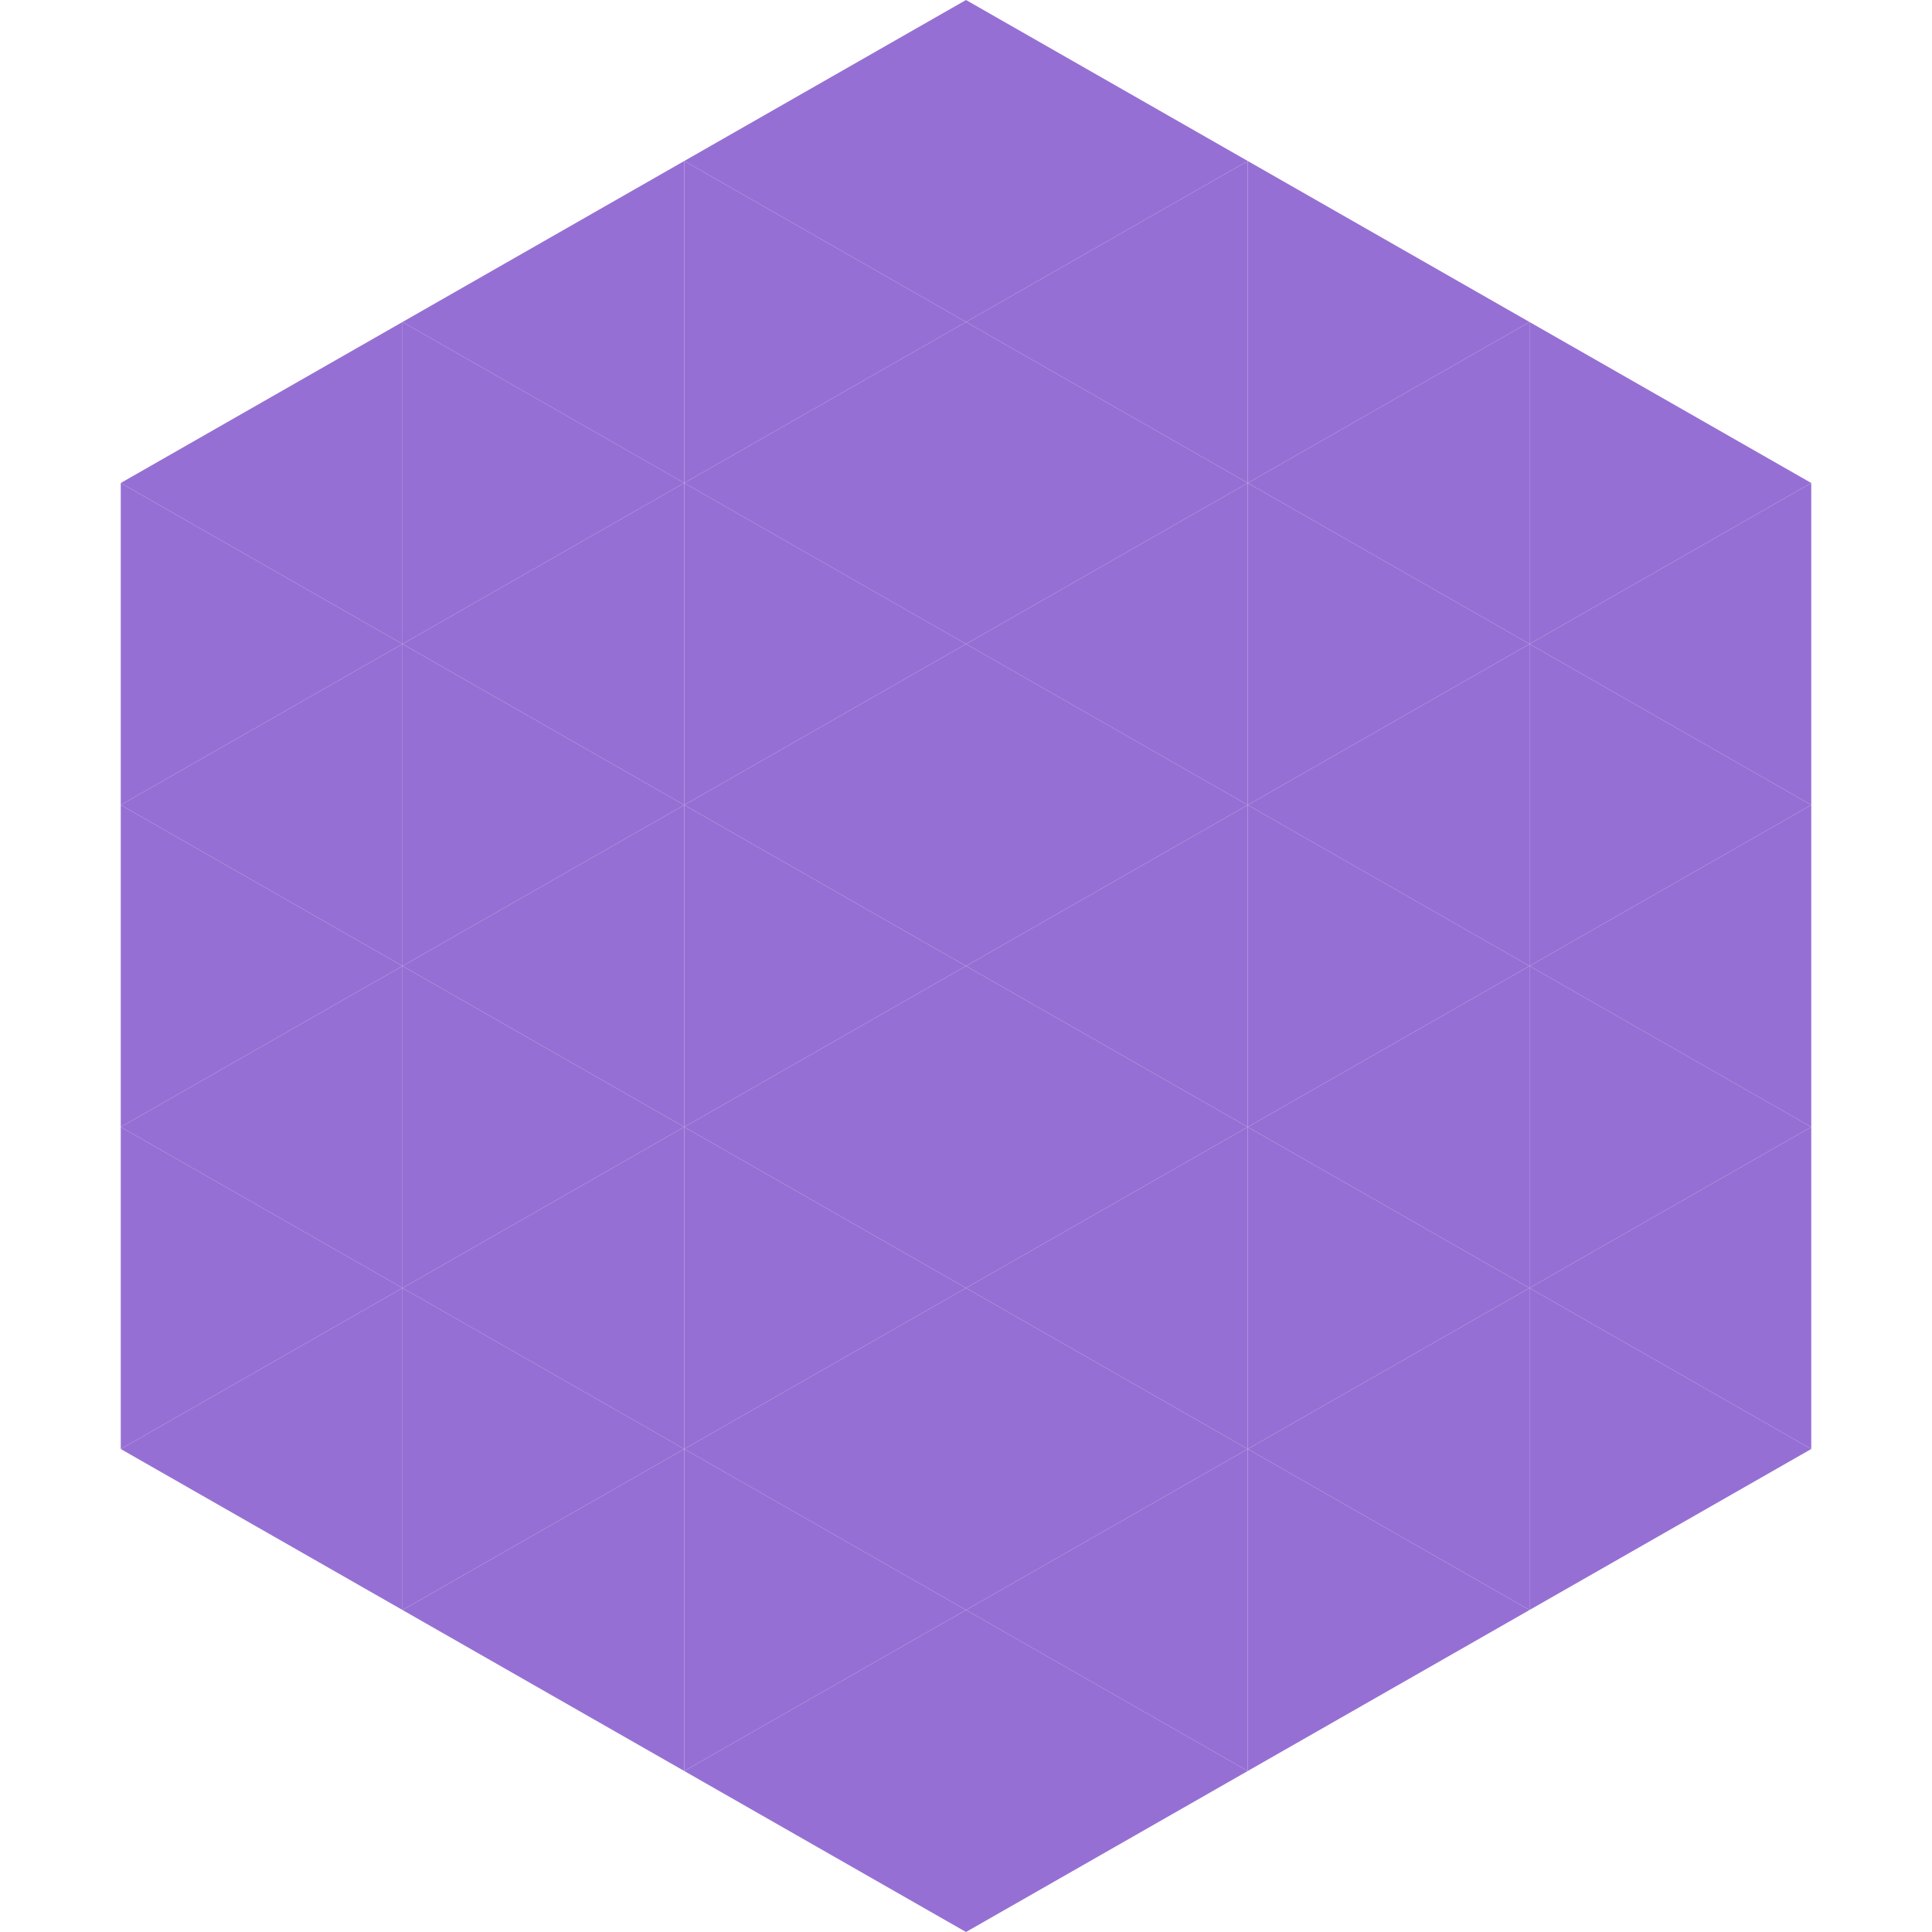
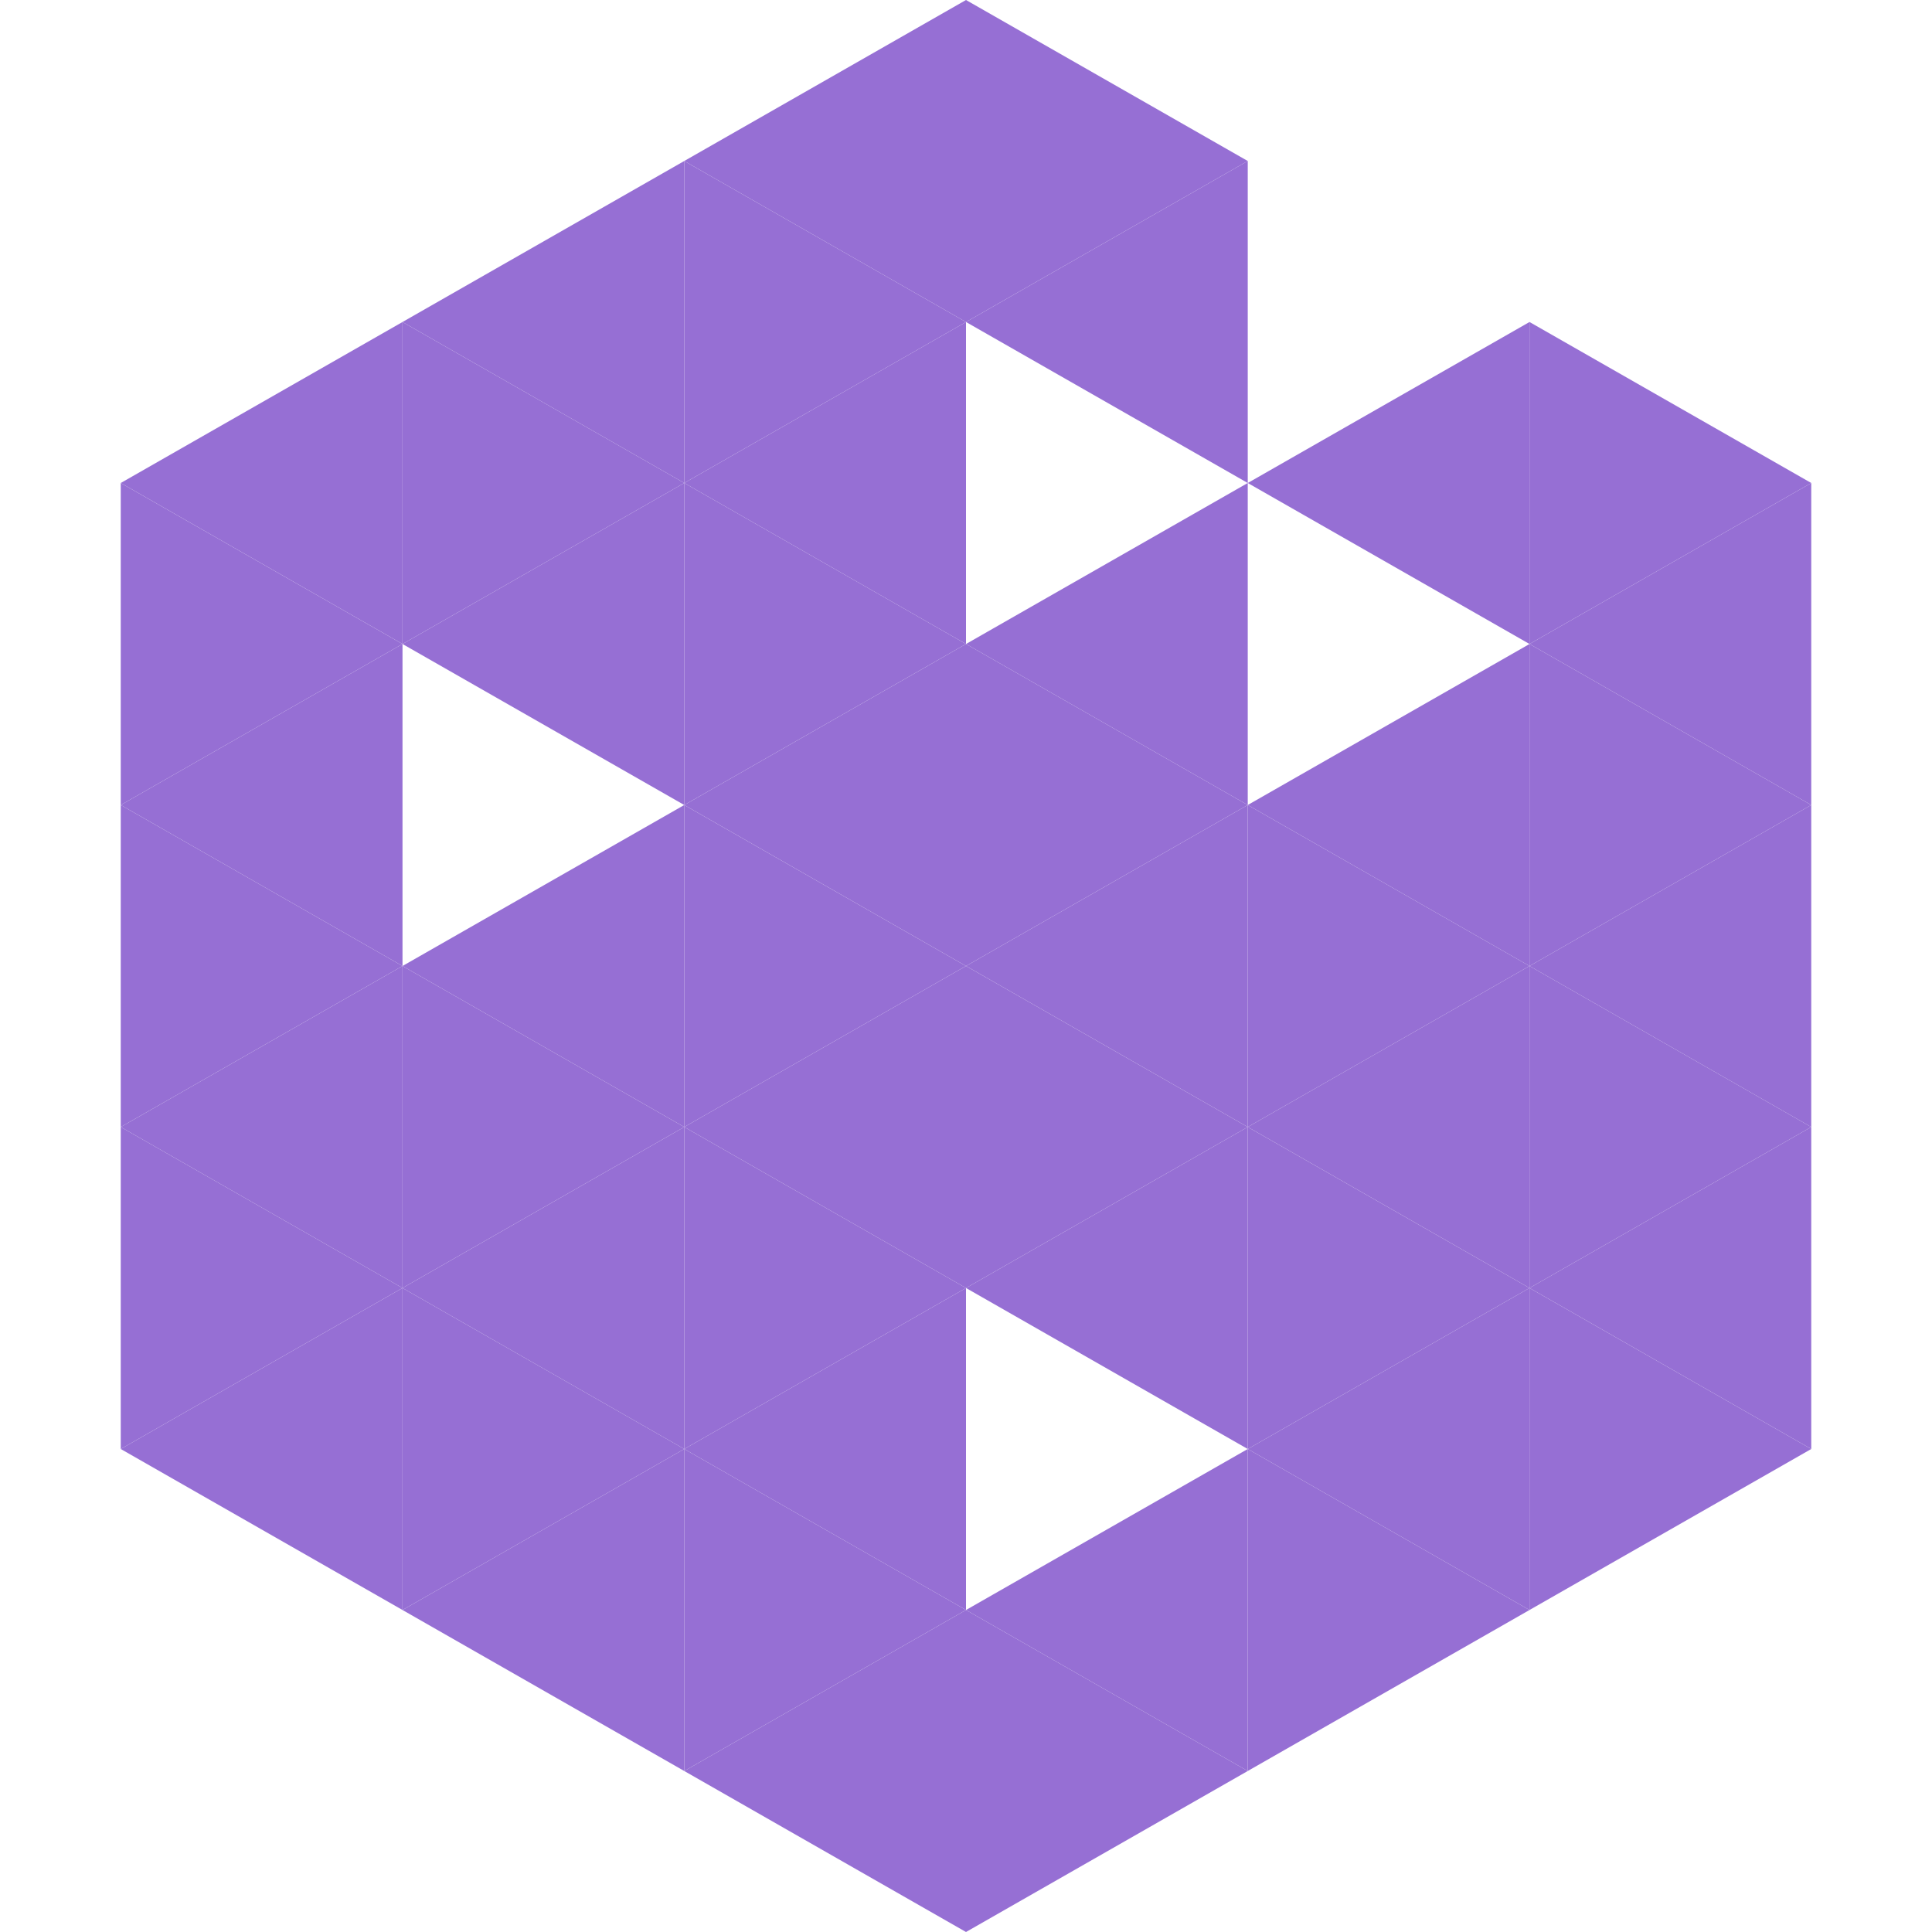
<svg xmlns="http://www.w3.org/2000/svg" width="240" height="240">
  <polygon points="50,40 15,60 50,80" style="fill:rgb(150,111,212)" />
  <polygon points="190,40 225,60 190,80" style="fill:rgb(150,111,212)" />
  <polygon points="15,60 50,80 15,100" style="fill:rgb(150,111,212)" />
  <polygon points="225,60 190,80 225,100" style="fill:rgb(150,111,212)" />
  <polygon points="50,80 15,100 50,120" style="fill:rgb(150,111,212)" />
  <polygon points="190,80 225,100 190,120" style="fill:rgb(150,111,212)" />
  <polygon points="15,100 50,120 15,140" style="fill:rgb(150,111,212)" />
  <polygon points="225,100 190,120 225,140" style="fill:rgb(150,111,212)" />
  <polygon points="50,120 15,140 50,160" style="fill:rgb(150,111,212)" />
  <polygon points="190,120 225,140 190,160" style="fill:rgb(150,111,212)" />
  <polygon points="15,140 50,160 15,180" style="fill:rgb(150,111,212)" />
  <polygon points="225,140 190,160 225,180" style="fill:rgb(150,111,212)" />
  <polygon points="50,160 15,180 50,200" style="fill:rgb(150,111,212)" />
  <polygon points="190,160 225,180 190,200" style="fill:rgb(150,111,212)" />
  <polygon points="15,180 50,200 15,220" style="fill:rgb(255,255,255); fill-opacity:0" />
  <polygon points="225,180 190,200 225,220" style="fill:rgb(255,255,255); fill-opacity:0" />
  <polygon points="50,0 85,20 50,40" style="fill:rgb(255,255,255); fill-opacity:0" />
  <polygon points="190,0 155,20 190,40" style="fill:rgb(255,255,255); fill-opacity:0" />
  <polygon points="85,20 50,40 85,60" style="fill:rgb(150,111,212)" />
-   <polygon points="155,20 190,40 155,60" style="fill:rgb(150,111,212)" />
  <polygon points="50,40 85,60 50,80" style="fill:rgb(150,111,212)" />
  <polygon points="190,40 155,60 190,80" style="fill:rgb(150,111,212)" />
  <polygon points="85,60 50,80 85,100" style="fill:rgb(150,111,212)" />
-   <polygon points="155,60 190,80 155,100" style="fill:rgb(150,111,212)" />
-   <polygon points="50,80 85,100 50,120" style="fill:rgb(150,111,212)" />
  <polygon points="190,80 155,100 190,120" style="fill:rgb(150,111,212)" />
  <polygon points="85,100 50,120 85,140" style="fill:rgb(150,111,212)" />
  <polygon points="155,100 190,120 155,140" style="fill:rgb(150,111,212)" />
  <polygon points="50,120 85,140 50,160" style="fill:rgb(150,111,212)" />
  <polygon points="190,120 155,140 190,160" style="fill:rgb(150,111,212)" />
  <polygon points="85,140 50,160 85,180" style="fill:rgb(150,111,212)" />
  <polygon points="155,140 190,160 155,180" style="fill:rgb(150,111,212)" />
  <polygon points="50,160 85,180 50,200" style="fill:rgb(150,111,212)" />
  <polygon points="190,160 155,180 190,200" style="fill:rgb(150,111,212)" />
  <polygon points="85,180 50,200 85,220" style="fill:rgb(150,111,212)" />
  <polygon points="155,180 190,200 155,220" style="fill:rgb(150,111,212)" />
  <polygon points="120,0 85,20 120,40" style="fill:rgb(150,111,212)" />
  <polygon points="120,0 155,20 120,40" style="fill:rgb(150,111,212)" />
  <polygon points="85,20 120,40 85,60" style="fill:rgb(150,111,212)" />
  <polygon points="155,20 120,40 155,60" style="fill:rgb(150,111,212)" />
  <polygon points="120,40 85,60 120,80" style="fill:rgb(150,111,212)" />
-   <polygon points="120,40 155,60 120,80" style="fill:rgb(150,111,212)" />
  <polygon points="85,60 120,80 85,100" style="fill:rgb(150,111,212)" />
  <polygon points="155,60 120,80 155,100" style="fill:rgb(150,111,212)" />
  <polygon points="120,80 85,100 120,120" style="fill:rgb(150,111,212)" />
  <polygon points="120,80 155,100 120,120" style="fill:rgb(150,111,212)" />
  <polygon points="85,100 120,120 85,140" style="fill:rgb(150,111,212)" />
  <polygon points="155,100 120,120 155,140" style="fill:rgb(150,111,212)" />
  <polygon points="120,120 85,140 120,160" style="fill:rgb(150,111,212)" />
  <polygon points="120,120 155,140 120,160" style="fill:rgb(150,111,212)" />
  <polygon points="85,140 120,160 85,180" style="fill:rgb(150,111,212)" />
  <polygon points="155,140 120,160 155,180" style="fill:rgb(150,111,212)" />
  <polygon points="120,160 85,180 120,200" style="fill:rgb(150,111,212)" />
-   <polygon points="120,160 155,180 120,200" style="fill:rgb(150,111,212)" />
  <polygon points="85,180 120,200 85,220" style="fill:rgb(150,111,212)" />
  <polygon points="155,180 120,200 155,220" style="fill:rgb(150,111,212)" />
  <polygon points="120,200 85,220 120,240" style="fill:rgb(150,111,212)" />
  <polygon points="120,200 155,220 120,240" style="fill:rgb(150,111,212)" />
  <polygon points="85,220 120,240 85,260" style="fill:rgb(255,255,255); fill-opacity:0" />
  <polygon points="155,220 120,240 155,260" style="fill:rgb(255,255,255); fill-opacity:0" />
</svg>